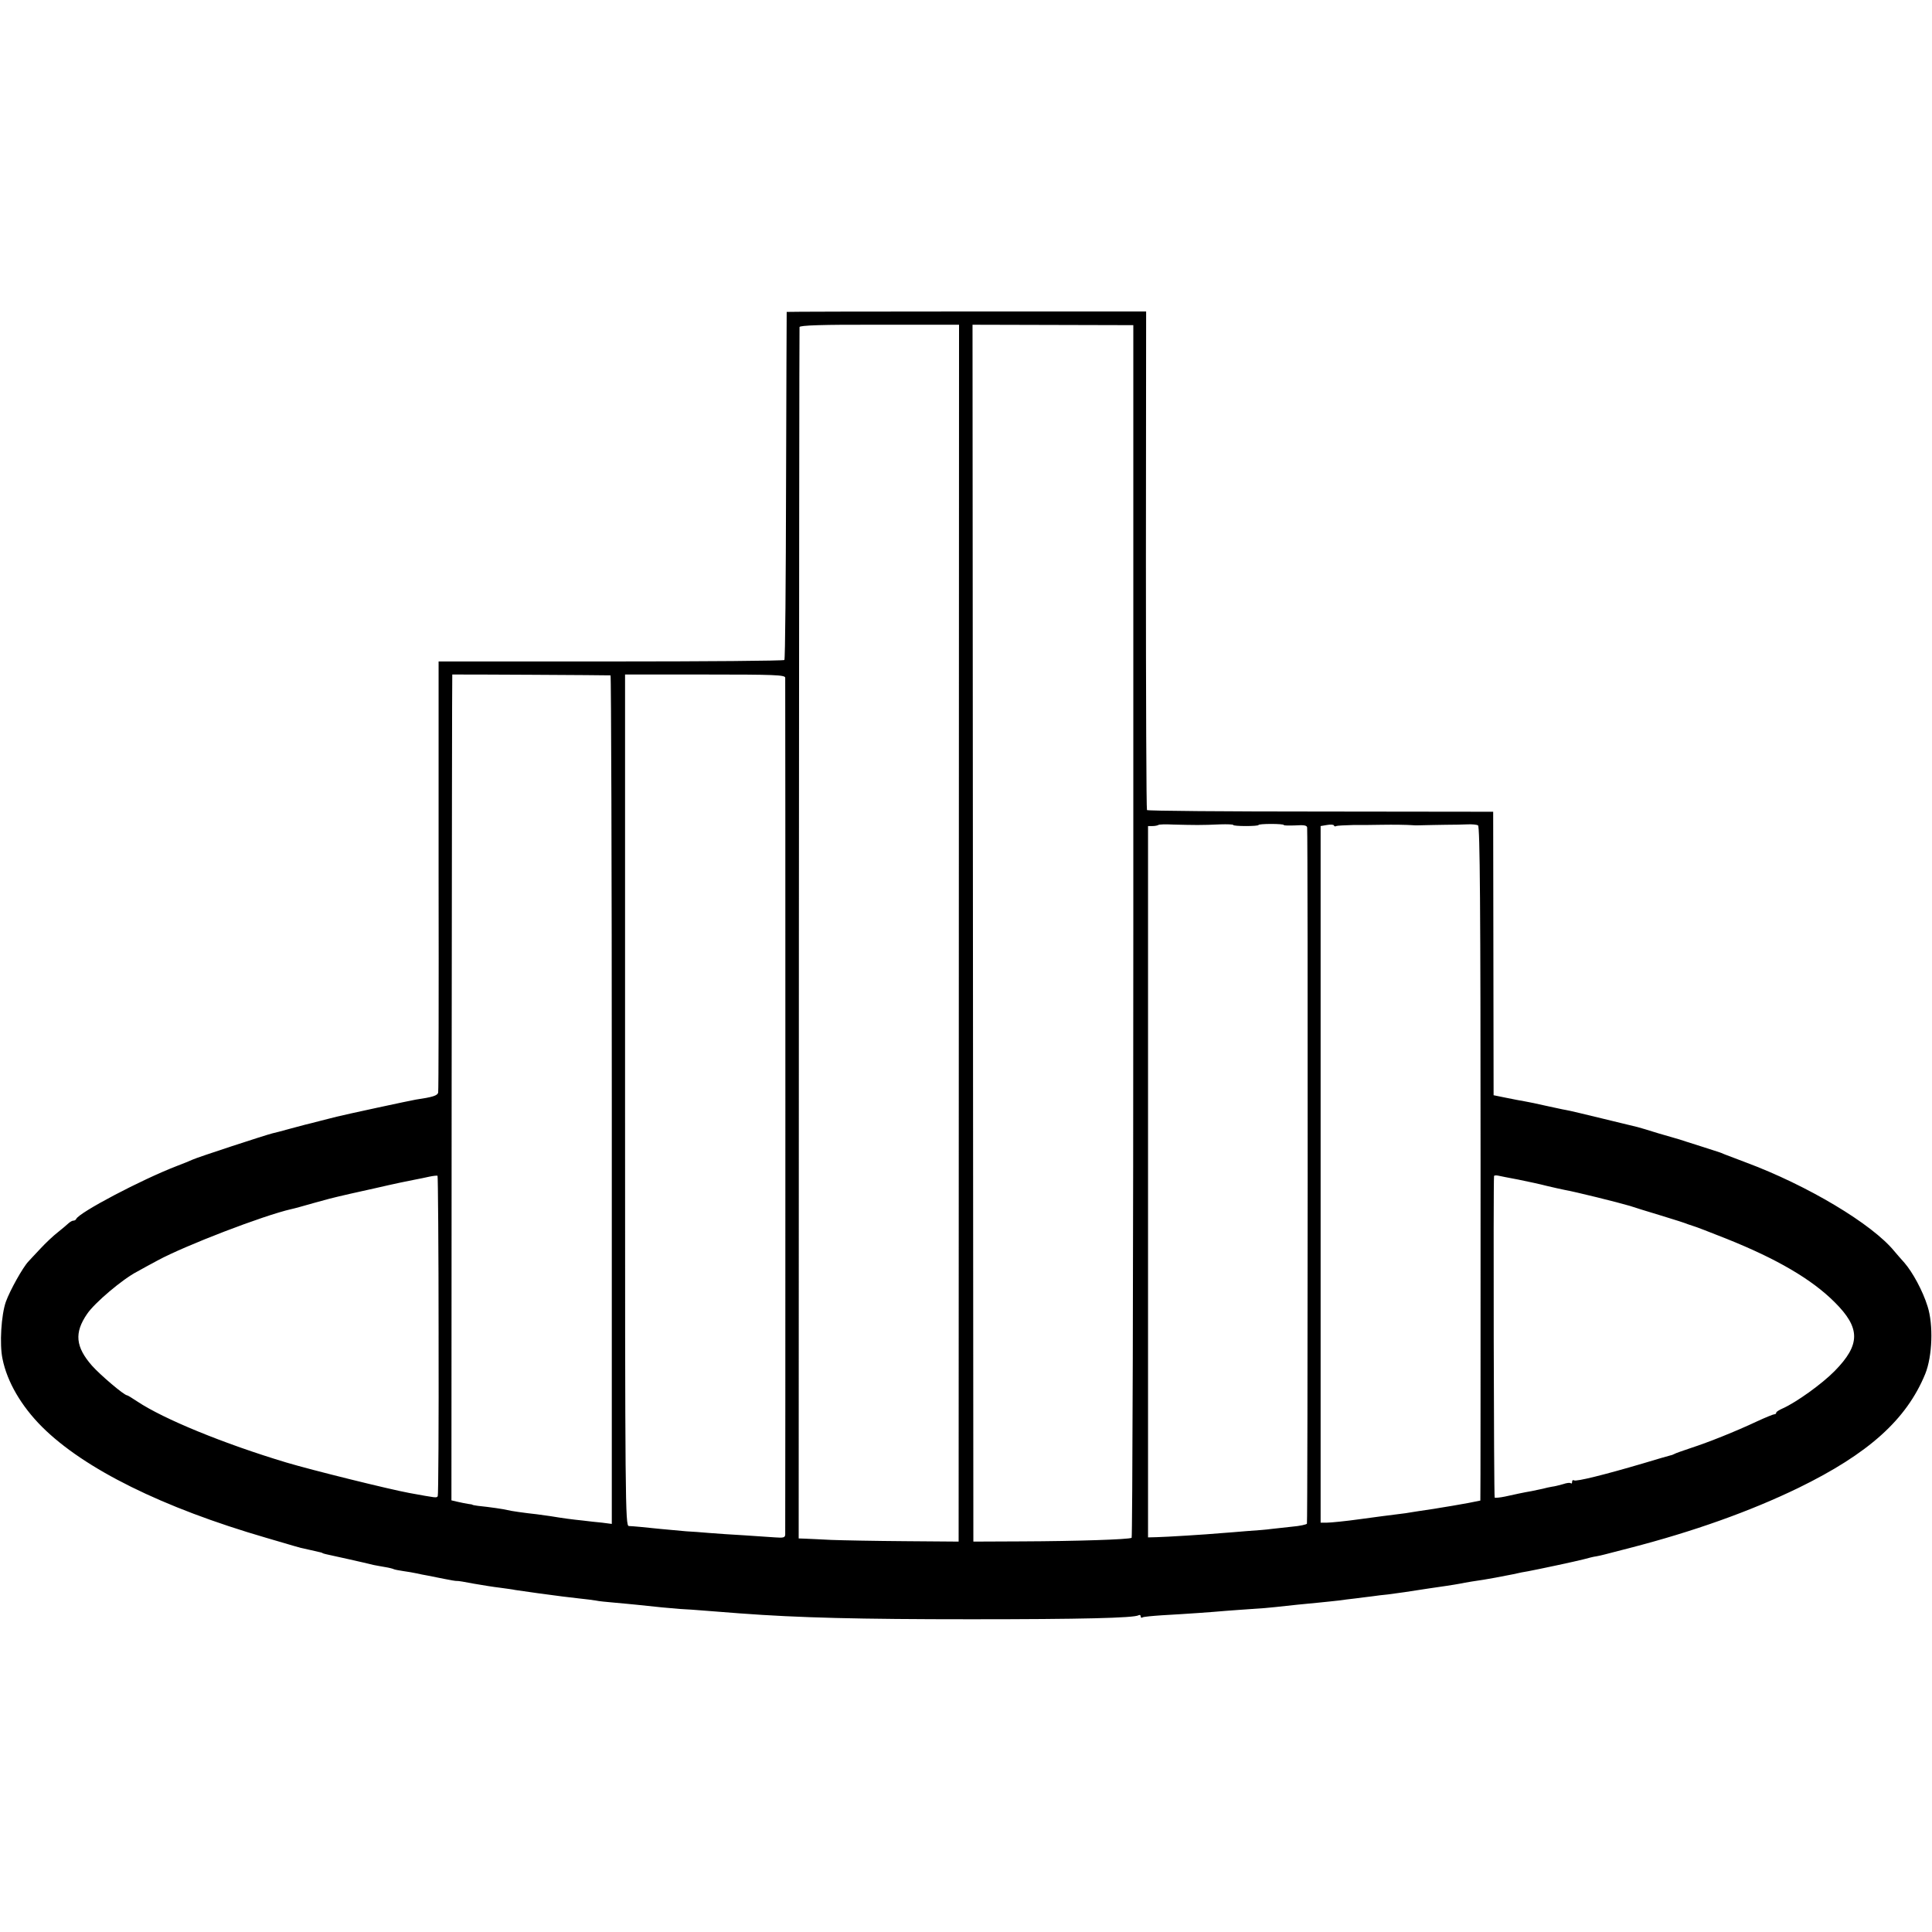
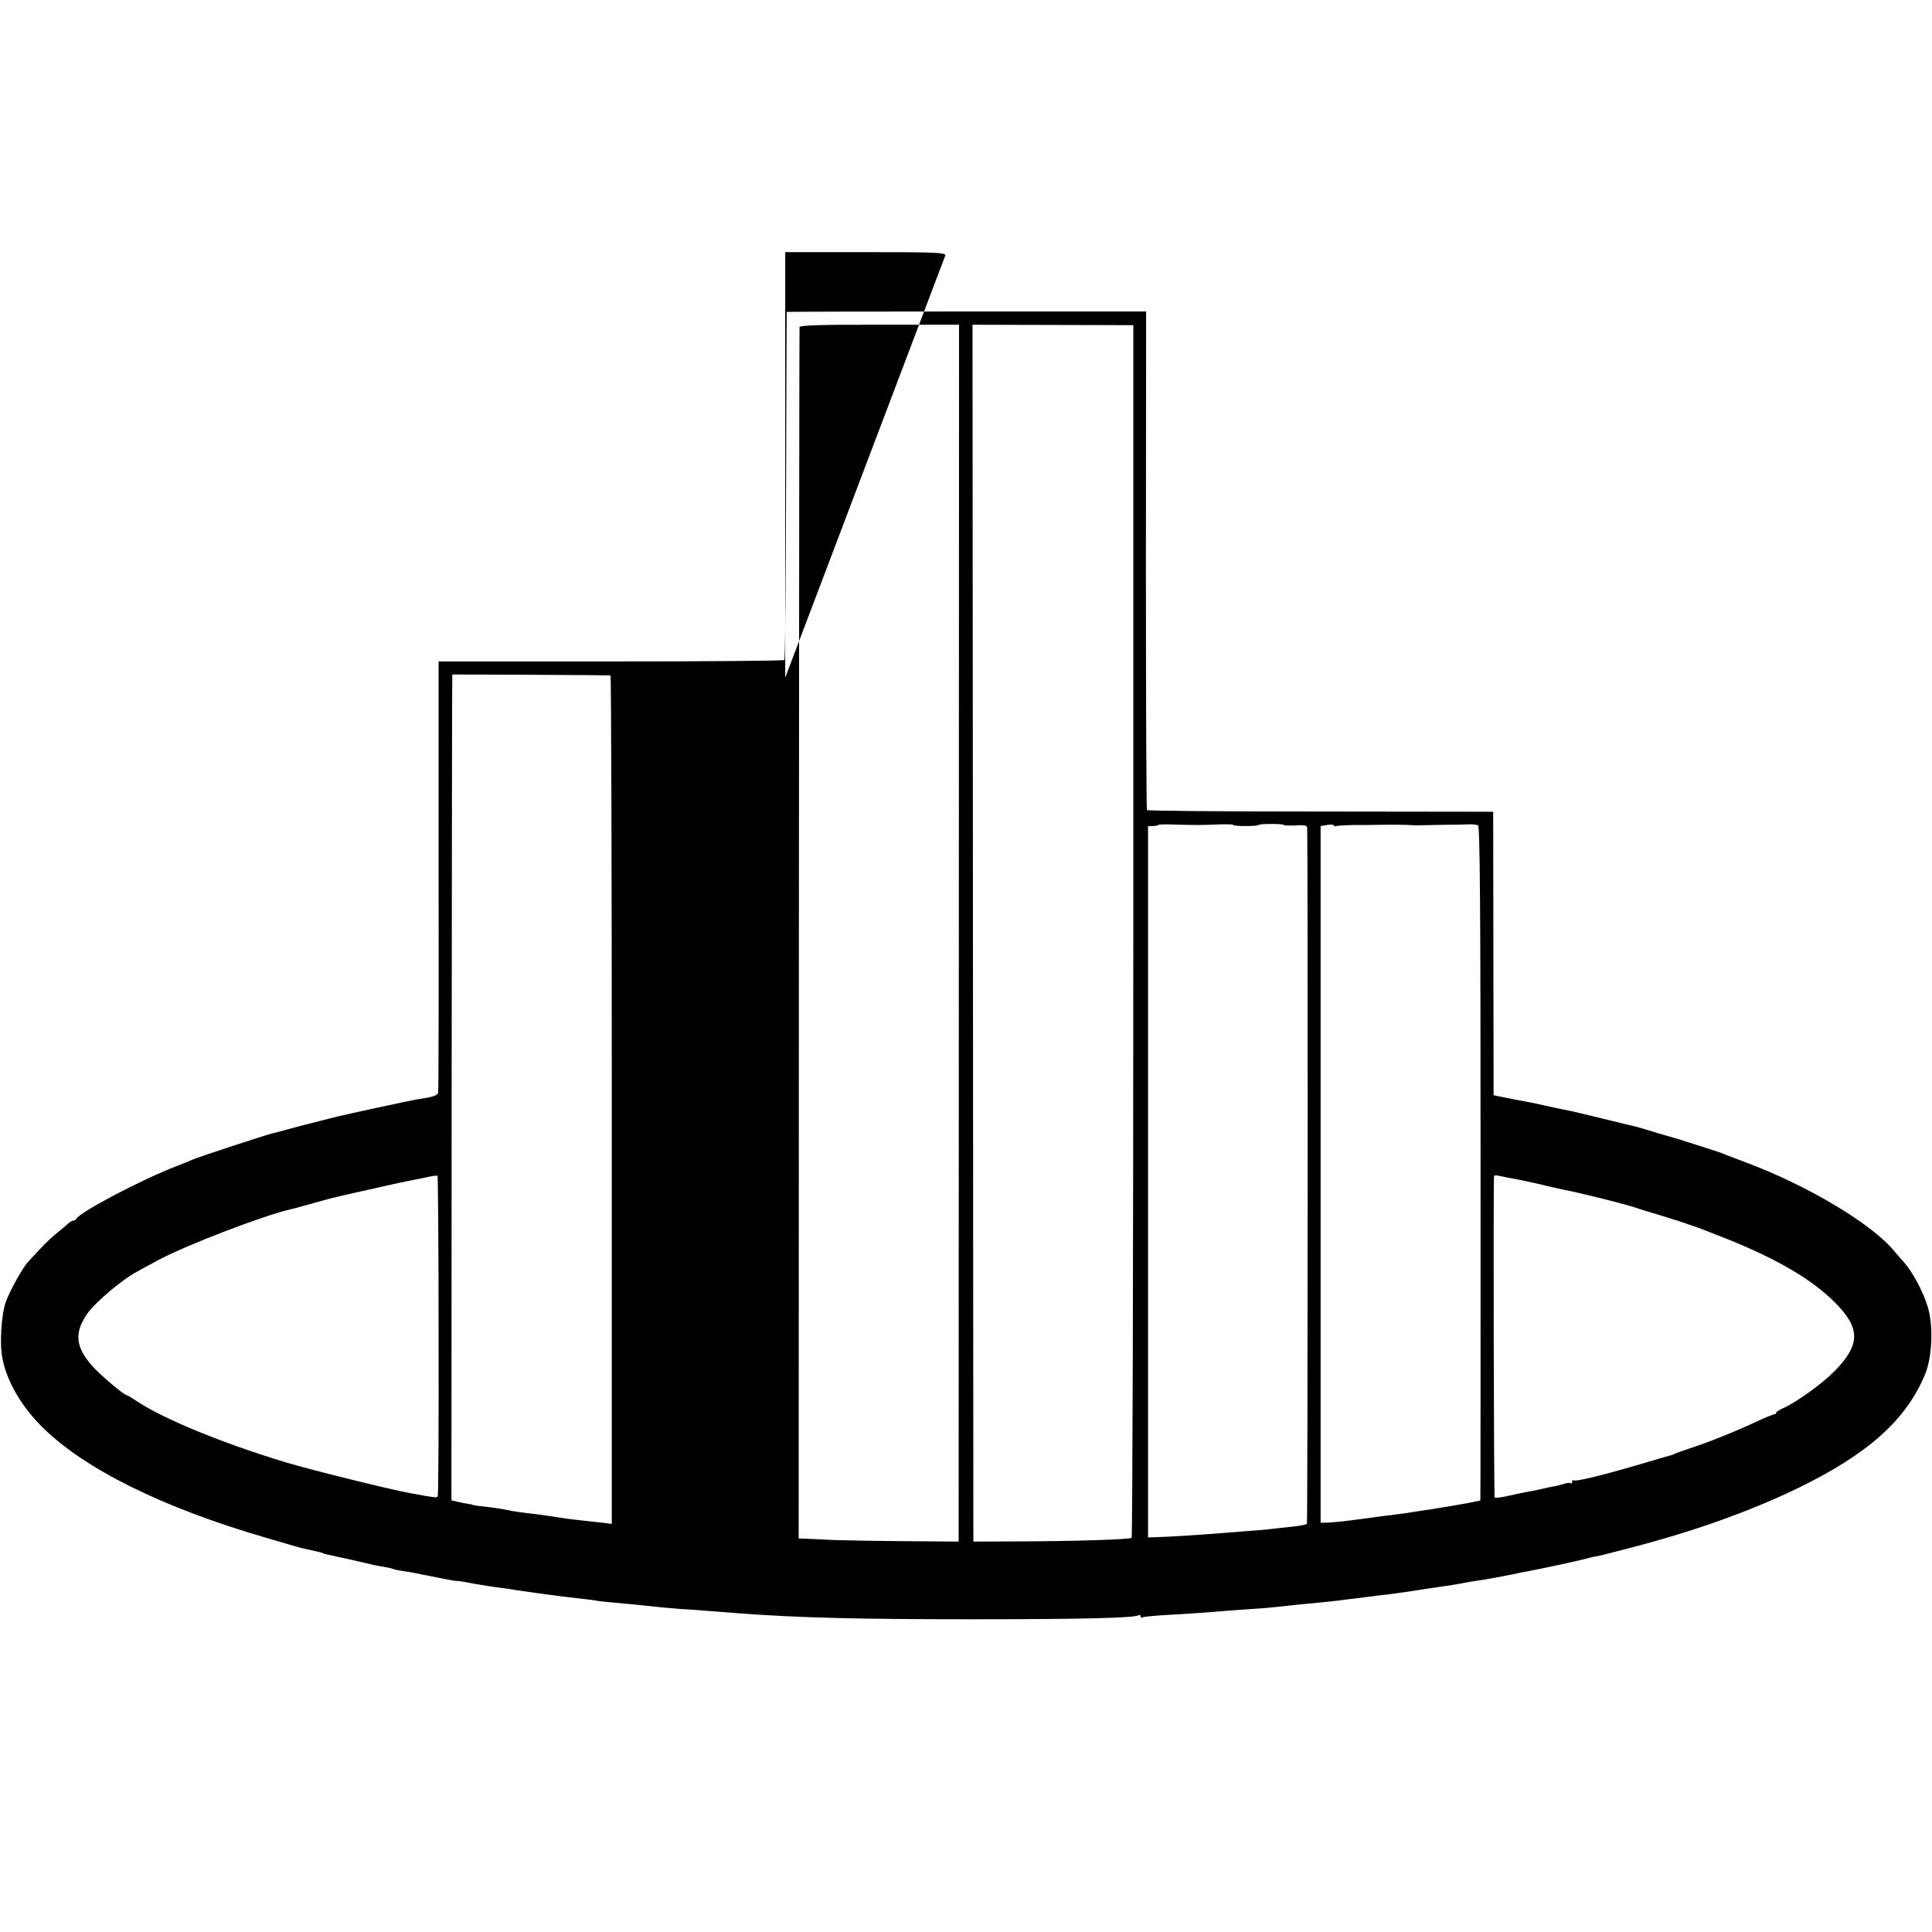
<svg xmlns="http://www.w3.org/2000/svg" version="1.0" width="918pt" height="918pt" viewBox="0 0 918 918" preserveAspectRatio="xMidYMid meet">
  <g transform="translate(0,918) scale(0.1,-0.1)" fill="#000000" stroke="none">
-     <path d="M3738 7698 c0 -2 -2 -373 -3 -825 -1 -453 -4 -826 -8 -829 -4 -4 -375 -7 -825 -7 l-818 0 0 -1016 c1 -559 0 -1023 -2 -1032 -3 -15 -26 -22 -107 -34 -20 -3 -345 -73 -375 -81 -8 -2 -42 -11 -75 -19 -33 -9 -67 -17 -75 -19 -8 -2 -42 -11 -75 -20 -33 -9 -69 -19 -80 -21 -30 -7 -357 -114 -380 -125 -11 -5 -44 -19 -74 -30 -169 -65 -465 -221 -479 -252 -2 -5 -8 -8 -14 -8 -5 0 -15 -6 -22 -12 -7 -7 -30 -26 -51 -43 -21 -16 -59 -52 -84 -79 -25 -27 -51 -54 -56 -60 -26 -27 -87 -136 -107 -191 -22 -62 -31 -202 -16 -272 22 -109 89 -224 188 -323 201 -200 573 -384 1065 -527 136 -40 160 -47 165 -48 3 -1 23 -5 45 -10 56 -13 55 -12 58 -15 1 -1 9 -3 17 -5 42 -9 177 -39 225 -51 11 -2 36 -7 55 -10 19 -3 38 -8 41 -10 4 -2 24 -6 45 -9 22 -3 50 -8 64 -11 14 -3 36 -8 50 -10 14 -3 50 -10 80 -16 30 -6 58 -11 62 -10 3 1 39 -5 80 -13 40 -7 96 -16 123 -19 28 -4 61 -8 74 -11 14 -2 61 -9 105 -15 118 -16 135 -18 197 -25 31 -3 67 -8 80 -10 12 -3 52 -7 88 -10 36 -3 84 -8 106 -10 91 -10 163 -17 205 -20 25 -1 83 -5 130 -9 47 -4 117 -9 155 -12 281 -21 567 -28 1100 -28 519 0 774 6 795 19 6 3 10 1 10 -5 0 -6 4 -9 9 -5 5 3 47 7 93 10 125 7 236 15 303 21 33 2 89 7 125 9 36 2 85 6 110 9 71 8 140 15 205 21 33 3 76 8 95 10 19 3 55 7 80 10 25 3 61 8 80 10 19 3 53 7 75 9 22 3 58 8 80 11 74 12 160 24 200 30 22 3 49 8 61 10 23 5 90 16 114 19 19 3 81 14 140 26 25 6 56 12 70 14 53 10 227 47 265 57 22 6 49 13 60 14 11 2 29 6 40 9 11 3 65 17 120 31 302 78 571 174 800 285 334 163 514 325 603 542 34 84 39 234 11 321 -23 74 -71 162 -110 207 -17 19 -39 44 -48 55 -105 129 -413 313 -706 422 -44 17 -89 34 -100 38 -11 5 -22 9 -25 10 -3 1 -43 14 -90 29 -47 15 -92 29 -100 32 -8 2 -53 15 -100 29 -47 15 -92 28 -100 30 -8 2 -82 20 -165 40 -82 20 -161 39 -175 41 -14 2 -56 12 -95 20 -38 9 -83 18 -100 21 -16 3 -57 10 -89 17 l-59 12 -1 673 -1 674 -820 1 c-451 0 -822 3 -825 7 -3 4 -5 539 -5 1188 l1 1181 -853 0 c-469 0 -854 -1 -855 -2z m818 -2952 l-1 -2891 -255 2 c-140 1 -298 4 -350 6 -52 3 -109 5 -125 6 l-30 1 1 2873 c1 1579 2 2877 3 2883 1 8 105 12 380 11 l378 0 -1 -2891z m829 11 c0 -1584 -4 -2881 -8 -2884 -13 -8 -264 -16 -522 -17 l-230 -1 -2 2891 -2 2891 382 -1 382 -1 0 -2878z m-2484 1214 c3 0 6 -908 6 -2016 l0 -2016 -46 6 c-25 2 -66 7 -91 10 -50 5 -95 11 -155 21 -22 3 -51 7 -65 9 -57 6 -126 16 -140 20 -14 4 -81 14 -140 20 -14 2 -25 4 -25 5 0 1 -9 3 -20 4 -11 2 -34 6 -50 10 l-30 7 1 1962 c1 1079 2 1962 3 1962 8 1 748 -3 752 -4z m830 -11 c1 -20 1 -4050 0 -4072 -1 -14 -9 -16 -48 -13 -27 2 -93 6 -148 10 -55 3 -129 8 -165 11 -36 3 -85 7 -110 8 -25 2 -79 7 -120 11 -87 9 -128 13 -152 14 -17 1 -18 104 -18 2024 l0 2022 380 0 c331 0 380 -2 381 -15z m1959 -700 c25 0 73 1 108 3 34 1 62 0 62 -3 0 -3 27 -5 60 -5 33 0 60 2 60 5 0 3 27 5 60 5 33 0 60 -2 60 -5 0 -3 25 -3 55 -2 41 3 55 0 56 -10 4 -61 3 -3302 -1 -3308 -3 -4 -34 -11 -70 -14 -36 -4 -81 -9 -100 -11 -19 -3 -71 -7 -115 -10 -44 -4 -100 -8 -125 -10 -65 -6 -258 -18 -305 -19 l-40 -1 0 1690 0 1690 22 0 c12 0 24 3 27 5 2 3 35 4 73 2 37 -1 88 -2 113 -2z m659 -5 c4 2 41 4 82 5 41 0 101 0 134 1 57 1 120 0 148 -2 6 -1 30 -1 52 0 22 1 69 1 105 2 36 0 82 1 103 2 21 1 44 -1 50 -5 9 -5 12 -386 12 -1608 0 -880 0 -1600 -1 -1600 -1 0 -26 -5 -55 -11 -30 -5 -65 -12 -79 -14 -14 -2 -38 -6 -55 -9 -16 -3 -48 -8 -70 -11 -22 -3 -51 -8 -65 -10 -14 -3 -45 -7 -70 -10 -25 -3 -103 -13 -175 -23 -71 -10 -143 -17 -160 -17 l-30 0 0 1655 0 1655 30 5 c16 3 32 2 33 -2 2 -5 7 -6 11 -3z m-4265 -2421 c1 -416 -1 -759 -4 -763 -6 -9 -3 -9 -135 15 -93 17 -461 108 -585 145 -296 89 -582 206 -708 290 -24 16 -45 29 -48 29 -14 0 -127 96 -167 141 -78 89 -85 156 -23 246 35 52 168 165 238 201 23 13 67 37 97 53 129 70 503 214 636 244 11 2 61 16 110 30 50 14 99 27 110 29 11 3 91 21 177 40 86 20 172 38 190 41 18 3 49 10 68 14 19 4 37 6 39 4 2 -1 5 -343 5 -759z m5131 741 c44 -9 105 -22 135 -30 30 -7 69 -16 85 -19 47 -8 253 -59 310 -76 17 -6 82 -26 145 -45 63 -19 122 -38 130 -42 8 -3 20 -7 27 -9 6 -1 76 -28 154 -59 243 -97 408 -194 516 -302 124 -123 124 -202 0 -328 -61 -62 -182 -148 -244 -176 -18 -8 -33 -17 -33 -21 0 -5 -4 -8 -9 -8 -5 0 -42 -15 -83 -34 -102 -48 -230 -99 -313 -126 -38 -13 -74 -25 -80 -29 -5 -3 -14 -6 -20 -7 -5 -1 -64 -18 -130 -38 -180 -53 -316 -87 -326 -80 -5 3 -9 0 -9 -7 0 -7 -3 -10 -6 -7 -3 4 -20 2 -37 -4 -18 -5 -41 -11 -52 -12 -11 -2 -31 -6 -45 -10 -14 -3 -37 -8 -52 -11 -41 -7 -77 -15 -127 -26 -24 -5 -46 -7 -49 -5 -4 4 -7 1494 -3 1528 1 3 9 4 19 2 9 -2 53 -11 97 -19z" />
+     <path d="M3738 7698 c0 -2 -2 -373 -3 -825 -1 -453 -4 -826 -8 -829 -4 -4 -375 -7 -825 -7 l-818 0 0 -1016 c1 -559 0 -1023 -2 -1032 -3 -15 -26 -22 -107 -34 -20 -3 -345 -73 -375 -81 -8 -2 -42 -11 -75 -19 -33 -9 -67 -17 -75 -19 -8 -2 -42 -11 -75 -20 -33 -9 -69 -19 -80 -21 -30 -7 -357 -114 -380 -125 -11 -5 -44 -19 -74 -30 -169 -65 -465 -221 -479 -252 -2 -5 -8 -8 -14 -8 -5 0 -15 -6 -22 -12 -7 -7 -30 -26 -51 -43 -21 -16 -59 -52 -84 -79 -25 -27 -51 -54 -56 -60 -26 -27 -87 -136 -107 -191 -22 -62 -31 -202 -16 -272 22 -109 89 -224 188 -323 201 -200 573 -384 1065 -527 136 -40 160 -47 165 -48 3 -1 23 -5 45 -10 56 -13 55 -12 58 -15 1 -1 9 -3 17 -5 42 -9 177 -39 225 -51 11 -2 36 -7 55 -10 19 -3 38 -8 41 -10 4 -2 24 -6 45 -9 22 -3 50 -8 64 -11 14 -3 36 -8 50 -10 14 -3 50 -10 80 -16 30 -6 58 -11 62 -10 3 1 39 -5 80 -13 40 -7 96 -16 123 -19 28 -4 61 -8 74 -11 14 -2 61 -9 105 -15 118 -16 135 -18 197 -25 31 -3 67 -8 80 -10 12 -3 52 -7 88 -10 36 -3 84 -8 106 -10 91 -10 163 -17 205 -20 25 -1 83 -5 130 -9 47 -4 117 -9 155 -12 281 -21 567 -28 1100 -28 519 0 774 6 795 19 6 3 10 1 10 -5 0 -6 4 -9 9 -5 5 3 47 7 93 10 125 7 236 15 303 21 33 2 89 7 125 9 36 2 85 6 110 9 71 8 140 15 205 21 33 3 76 8 95 10 19 3 55 7 80 10 25 3 61 8 80 10 19 3 53 7 75 9 22 3 58 8 80 11 74 12 160 24 200 30 22 3 49 8 61 10 23 5 90 16 114 19 19 3 81 14 140 26 25 6 56 12 70 14 53 10 227 47 265 57 22 6 49 13 60 14 11 2 29 6 40 9 11 3 65 17 120 31 302 78 571 174 800 285 334 163 514 325 603 542 34 84 39 234 11 321 -23 74 -71 162 -110 207 -17 19 -39 44 -48 55 -105 129 -413 313 -706 422 -44 17 -89 34 -100 38 -11 5 -22 9 -25 10 -3 1 -43 14 -90 29 -47 15 -92 29 -100 32 -8 2 -53 15 -100 29 -47 15 -92 28 -100 30 -8 2 -82 20 -165 40 -82 20 -161 39 -175 41 -14 2 -56 12 -95 20 -38 9 -83 18 -100 21 -16 3 -57 10 -89 17 l-59 12 -1 673 -1 674 -820 1 c-451 0 -822 3 -825 7 -3 4 -5 539 -5 1188 l1 1181 -853 0 c-469 0 -854 -1 -855 -2z m818 -2952 l-1 -2891 -255 2 c-140 1 -298 4 -350 6 -52 3 -109 5 -125 6 l-30 1 1 2873 c1 1579 2 2877 3 2883 1 8 105 12 380 11 l378 0 -1 -2891z m829 11 c0 -1584 -4 -2881 -8 -2884 -13 -8 -264 -16 -522 -17 l-230 -1 -2 2891 -2 2891 382 -1 382 -1 0 -2878z m-2484 1214 c3 0 6 -908 6 -2016 l0 -2016 -46 6 c-25 2 -66 7 -91 10 -50 5 -95 11 -155 21 -22 3 -51 7 -65 9 -57 6 -126 16 -140 20 -14 4 -81 14 -140 20 -14 2 -25 4 -25 5 0 1 -9 3 -20 4 -11 2 -34 6 -50 10 l-30 7 1 1962 c1 1079 2 1962 3 1962 8 1 748 -3 752 -4z m830 -11 l0 2022 380 0 c331 0 380 -2 381 -15z m1959 -700 c25 0 73 1 108 3 34 1 62 0 62 -3 0 -3 27 -5 60 -5 33 0 60 2 60 5 0 3 27 5 60 5 33 0 60 -2 60 -5 0 -3 25 -3 55 -2 41 3 55 0 56 -10 4 -61 3 -3302 -1 -3308 -3 -4 -34 -11 -70 -14 -36 -4 -81 -9 -100 -11 -19 -3 -71 -7 -115 -10 -44 -4 -100 -8 -125 -10 -65 -6 -258 -18 -305 -19 l-40 -1 0 1690 0 1690 22 0 c12 0 24 3 27 5 2 3 35 4 73 2 37 -1 88 -2 113 -2z m659 -5 c4 2 41 4 82 5 41 0 101 0 134 1 57 1 120 0 148 -2 6 -1 30 -1 52 0 22 1 69 1 105 2 36 0 82 1 103 2 21 1 44 -1 50 -5 9 -5 12 -386 12 -1608 0 -880 0 -1600 -1 -1600 -1 0 -26 -5 -55 -11 -30 -5 -65 -12 -79 -14 -14 -2 -38 -6 -55 -9 -16 -3 -48 -8 -70 -11 -22 -3 -51 -8 -65 -10 -14 -3 -45 -7 -70 -10 -25 -3 -103 -13 -175 -23 -71 -10 -143 -17 -160 -17 l-30 0 0 1655 0 1655 30 5 c16 3 32 2 33 -2 2 -5 7 -6 11 -3z m-4265 -2421 c1 -416 -1 -759 -4 -763 -6 -9 -3 -9 -135 15 -93 17 -461 108 -585 145 -296 89 -582 206 -708 290 -24 16 -45 29 -48 29 -14 0 -127 96 -167 141 -78 89 -85 156 -23 246 35 52 168 165 238 201 23 13 67 37 97 53 129 70 503 214 636 244 11 2 61 16 110 30 50 14 99 27 110 29 11 3 91 21 177 40 86 20 172 38 190 41 18 3 49 10 68 14 19 4 37 6 39 4 2 -1 5 -343 5 -759z m5131 741 c44 -9 105 -22 135 -30 30 -7 69 -16 85 -19 47 -8 253 -59 310 -76 17 -6 82 -26 145 -45 63 -19 122 -38 130 -42 8 -3 20 -7 27 -9 6 -1 76 -28 154 -59 243 -97 408 -194 516 -302 124 -123 124 -202 0 -328 -61 -62 -182 -148 -244 -176 -18 -8 -33 -17 -33 -21 0 -5 -4 -8 -9 -8 -5 0 -42 -15 -83 -34 -102 -48 -230 -99 -313 -126 -38 -13 -74 -25 -80 -29 -5 -3 -14 -6 -20 -7 -5 -1 -64 -18 -130 -38 -180 -53 -316 -87 -326 -80 -5 3 -9 0 -9 -7 0 -7 -3 -10 -6 -7 -3 4 -20 2 -37 -4 -18 -5 -41 -11 -52 -12 -11 -2 -31 -6 -45 -10 -14 -3 -37 -8 -52 -11 -41 -7 -77 -15 -127 -26 -24 -5 -46 -7 -49 -5 -4 4 -7 1494 -3 1528 1 3 9 4 19 2 9 -2 53 -11 97 -19z" />
  </g>
</svg>